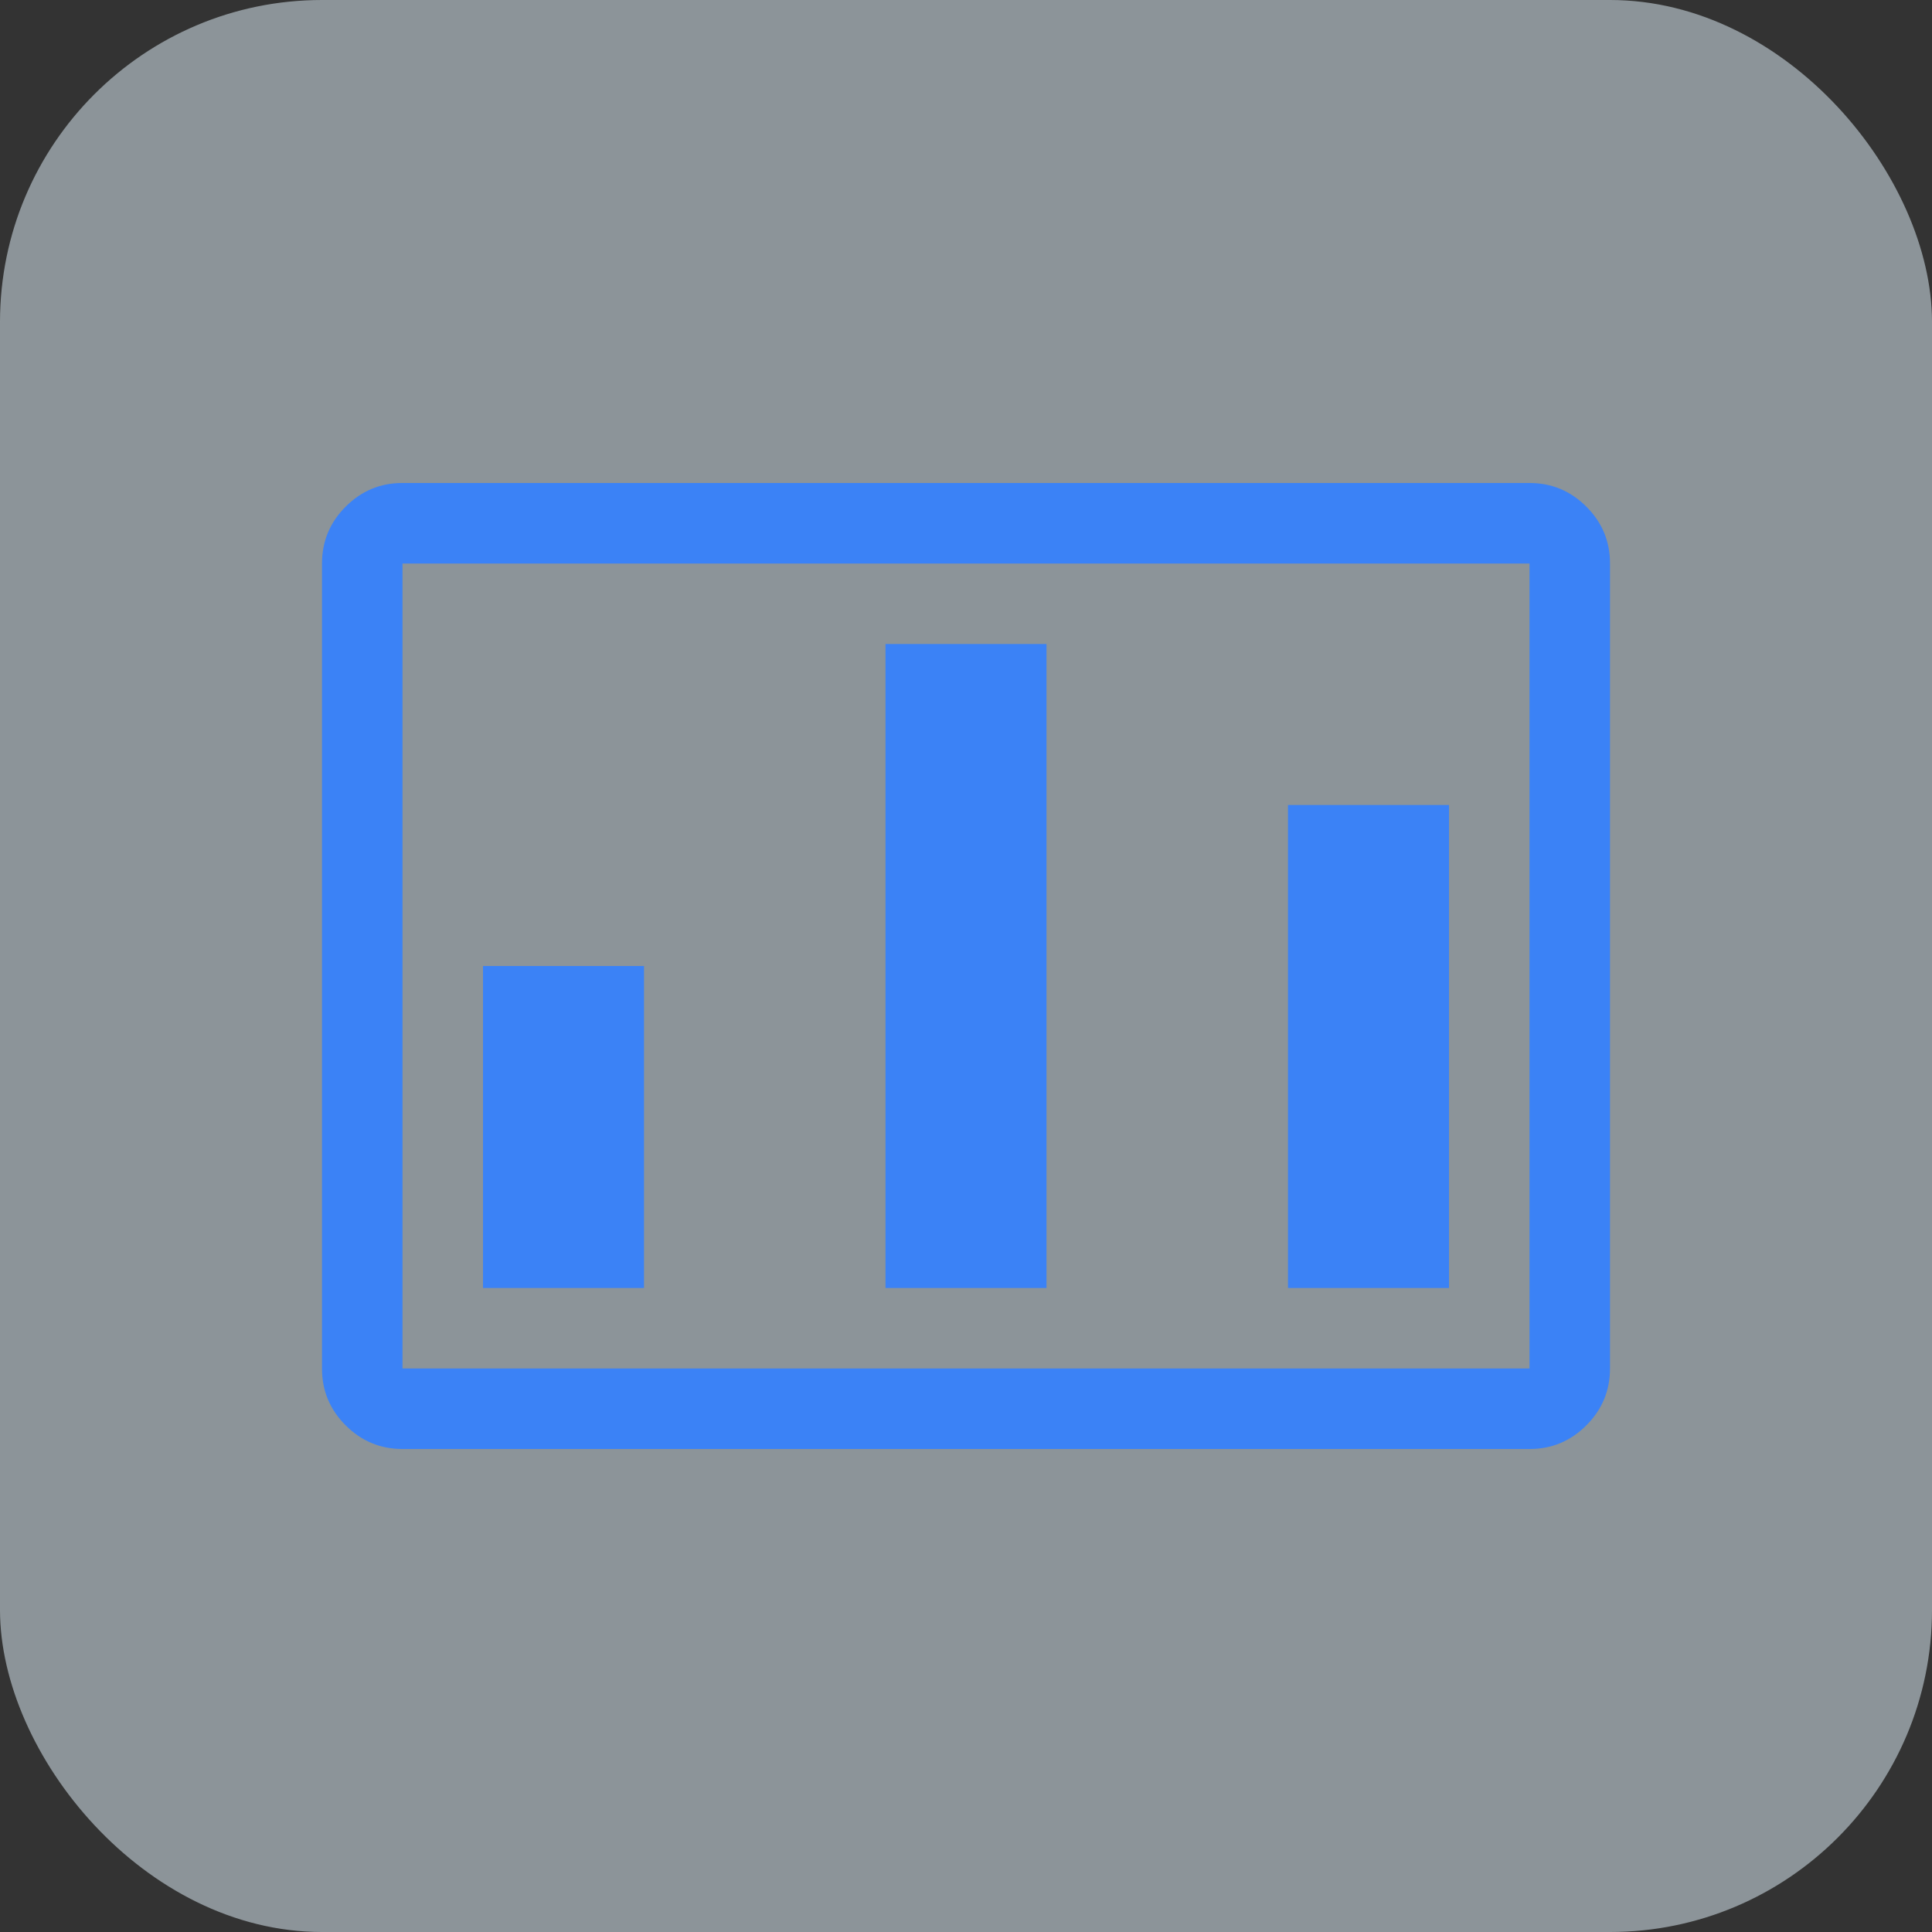
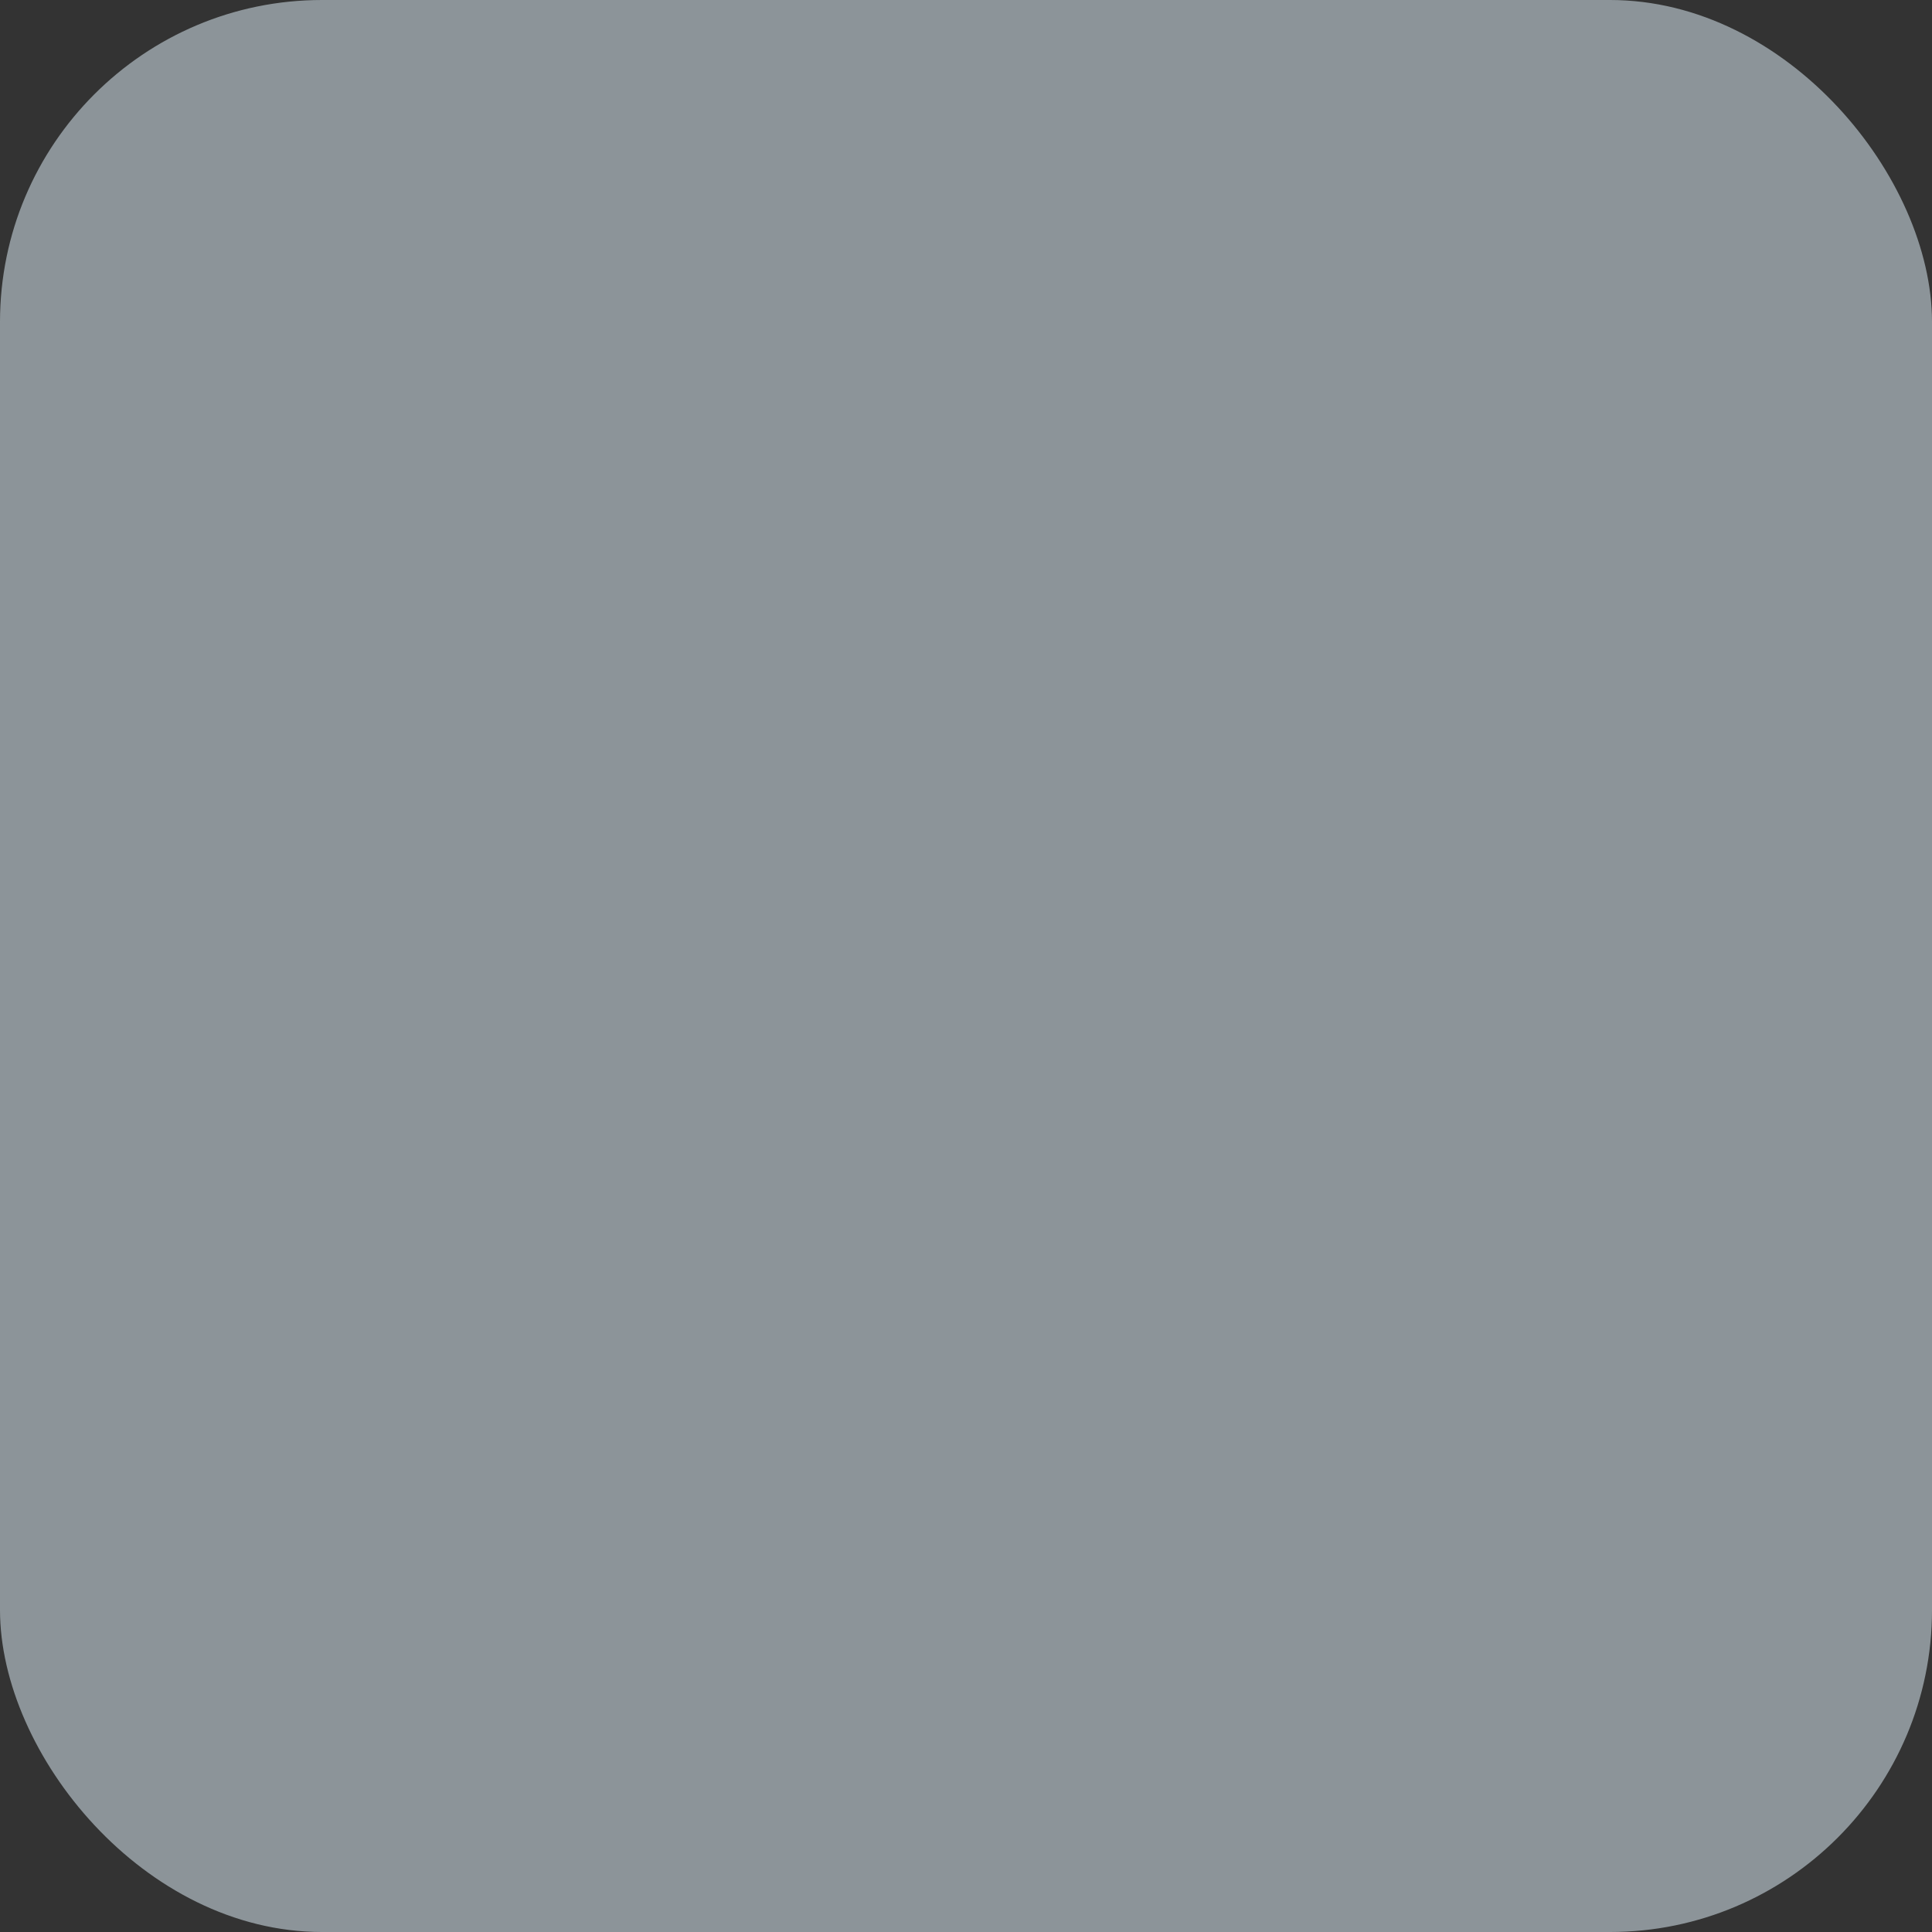
<svg xmlns="http://www.w3.org/2000/svg" width="48" height="48" viewBox="0 0 48 48" fill="none">
  <rect x="0" y="0" width="48" height="48" fill="#333333" stroke="none" />
  <rect width="48" height="48" rx="8" fill="#E6F7FF" opacity="0.5" />
-   <path d="M12 32H16V24H12V32ZM22 32H26V16H22V32ZM32 32H36V20H32V32ZM10 36C9.45 36 8.979 35.804 8.587 35.412C8.195 35.02 7.999 34.55 8 34V14C8 13.45 8.196 12.979 8.588 12.587C8.98 12.195 9.45 11.999 10 12H38C38.55 12 39.021 12.196 39.413 12.588C39.805 12.98 40.001 13.45 40 14V34C40 34.55 39.804 35.021 39.412 35.413C39.02 35.805 38.55 36.001 38 36H10ZM10 34H38V14H10V34Z" fill="#3B82F6" />
</svg>